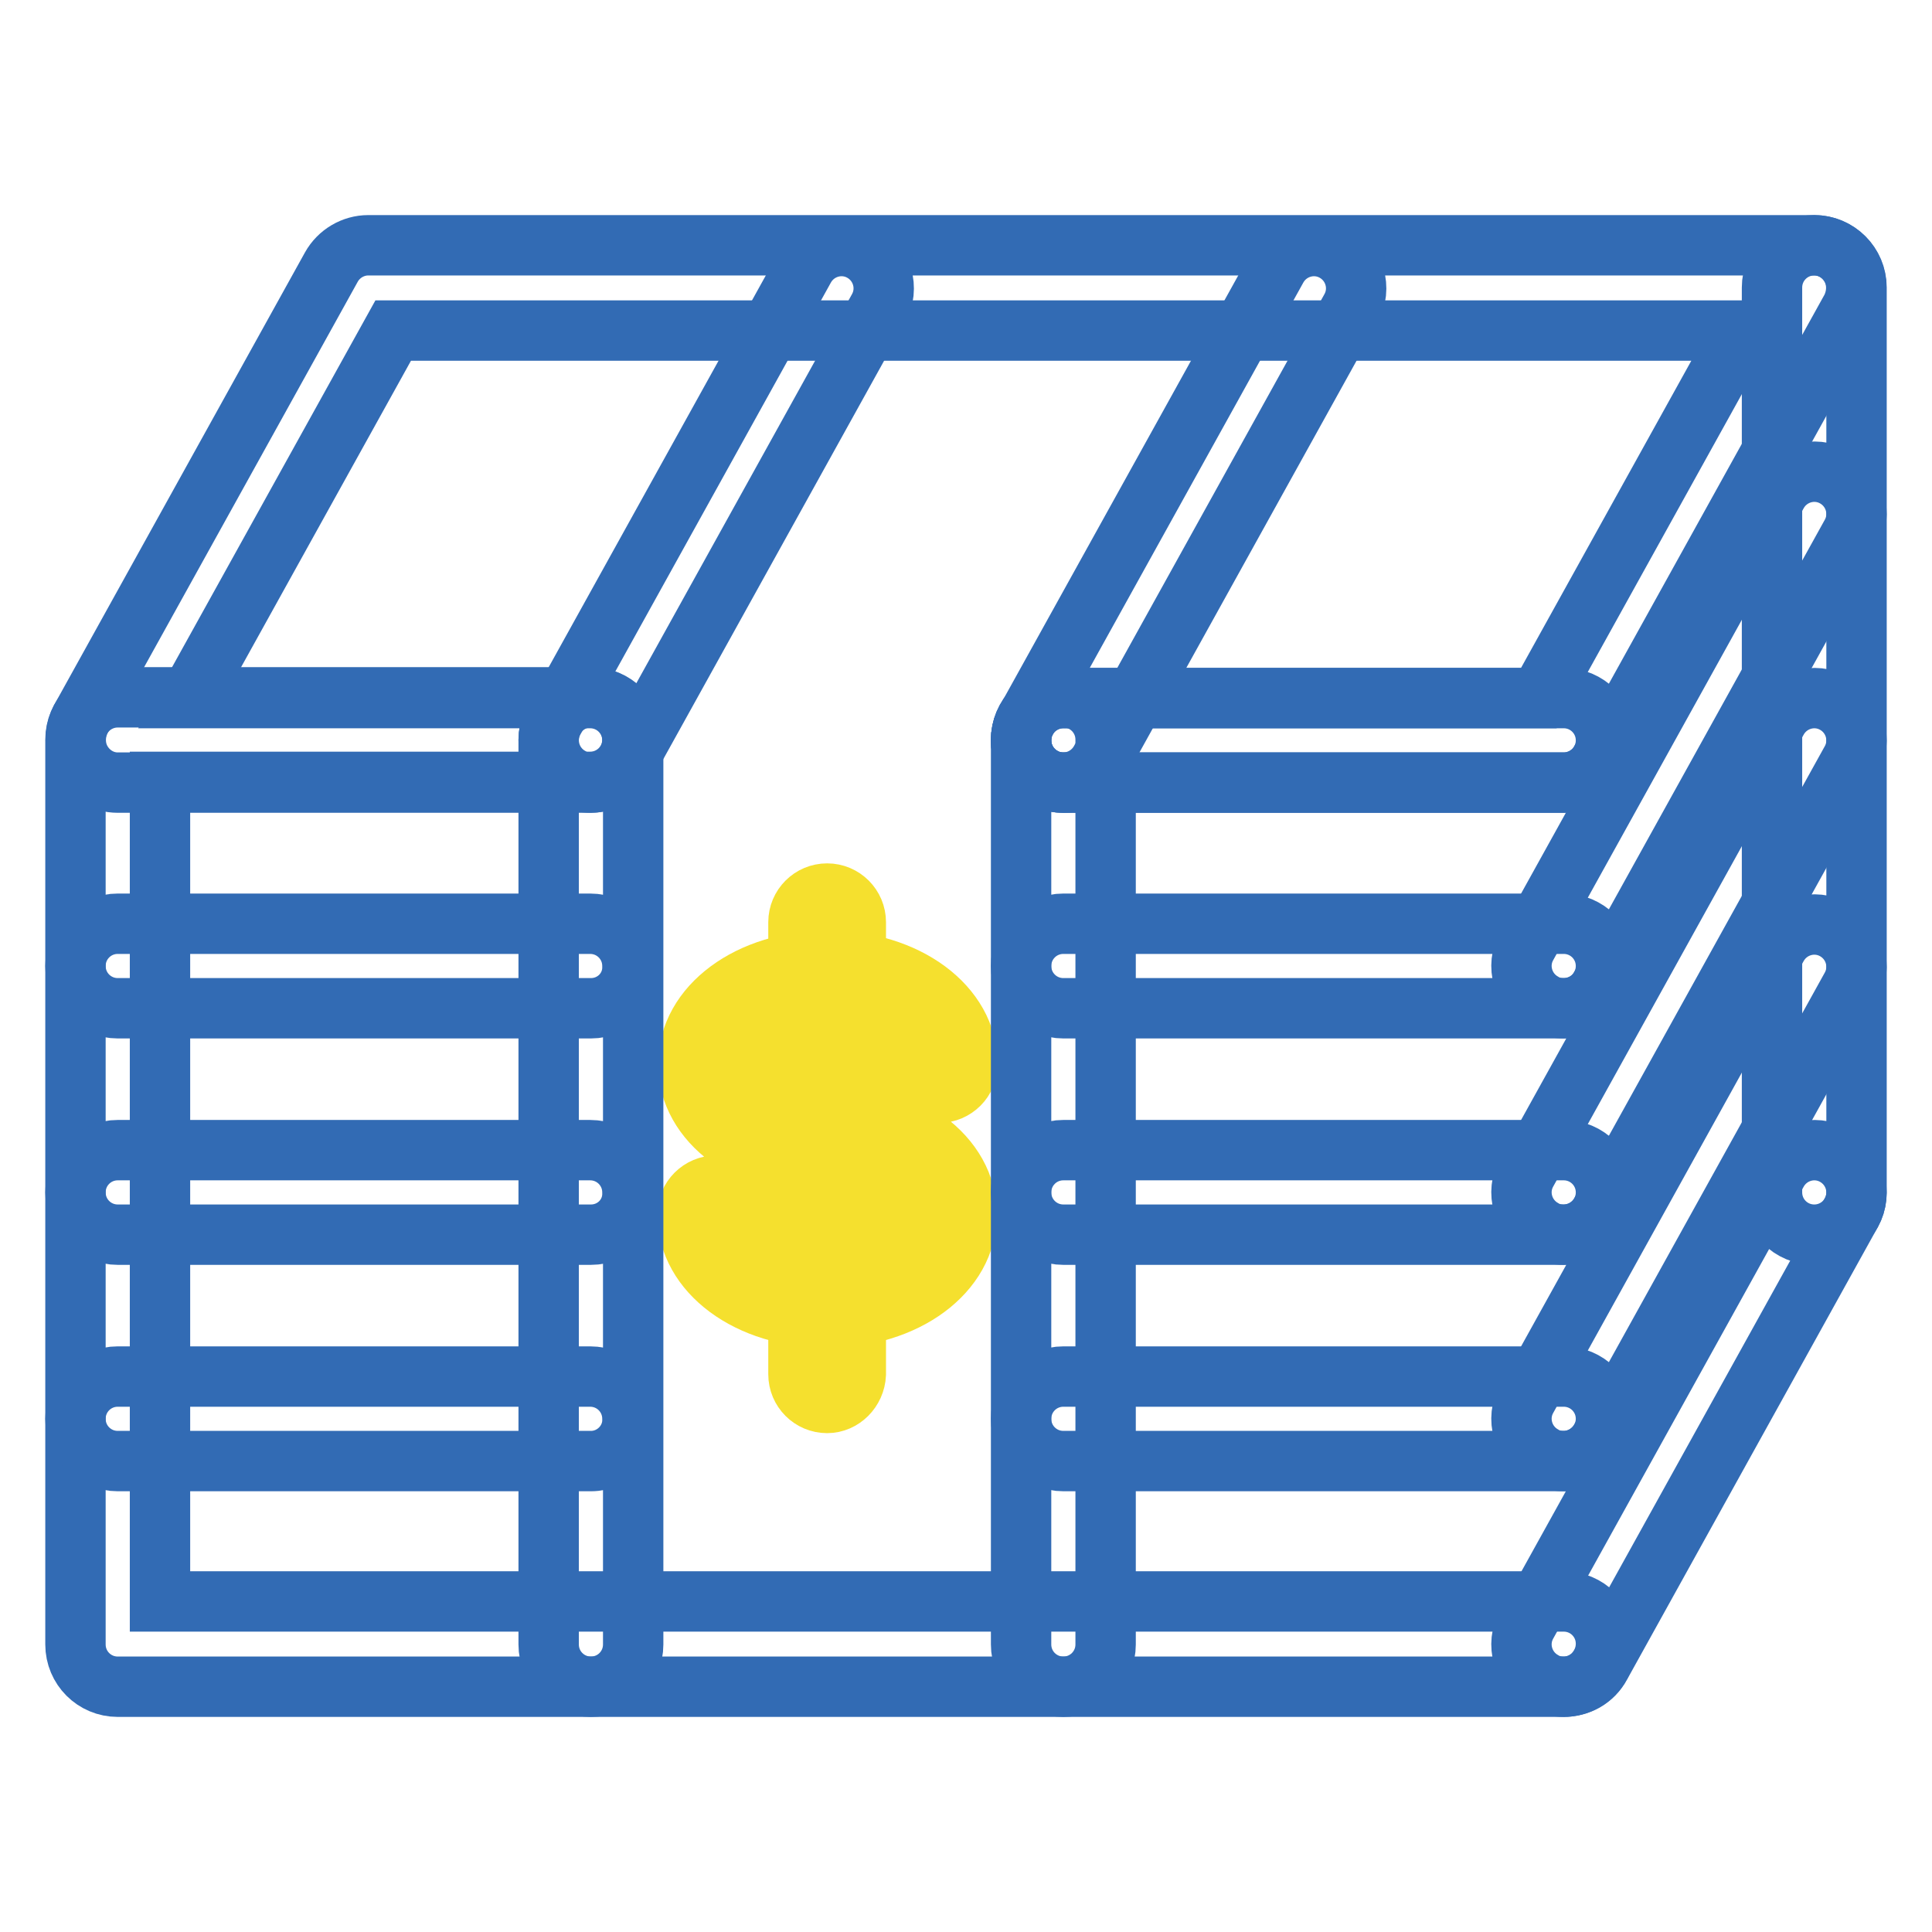
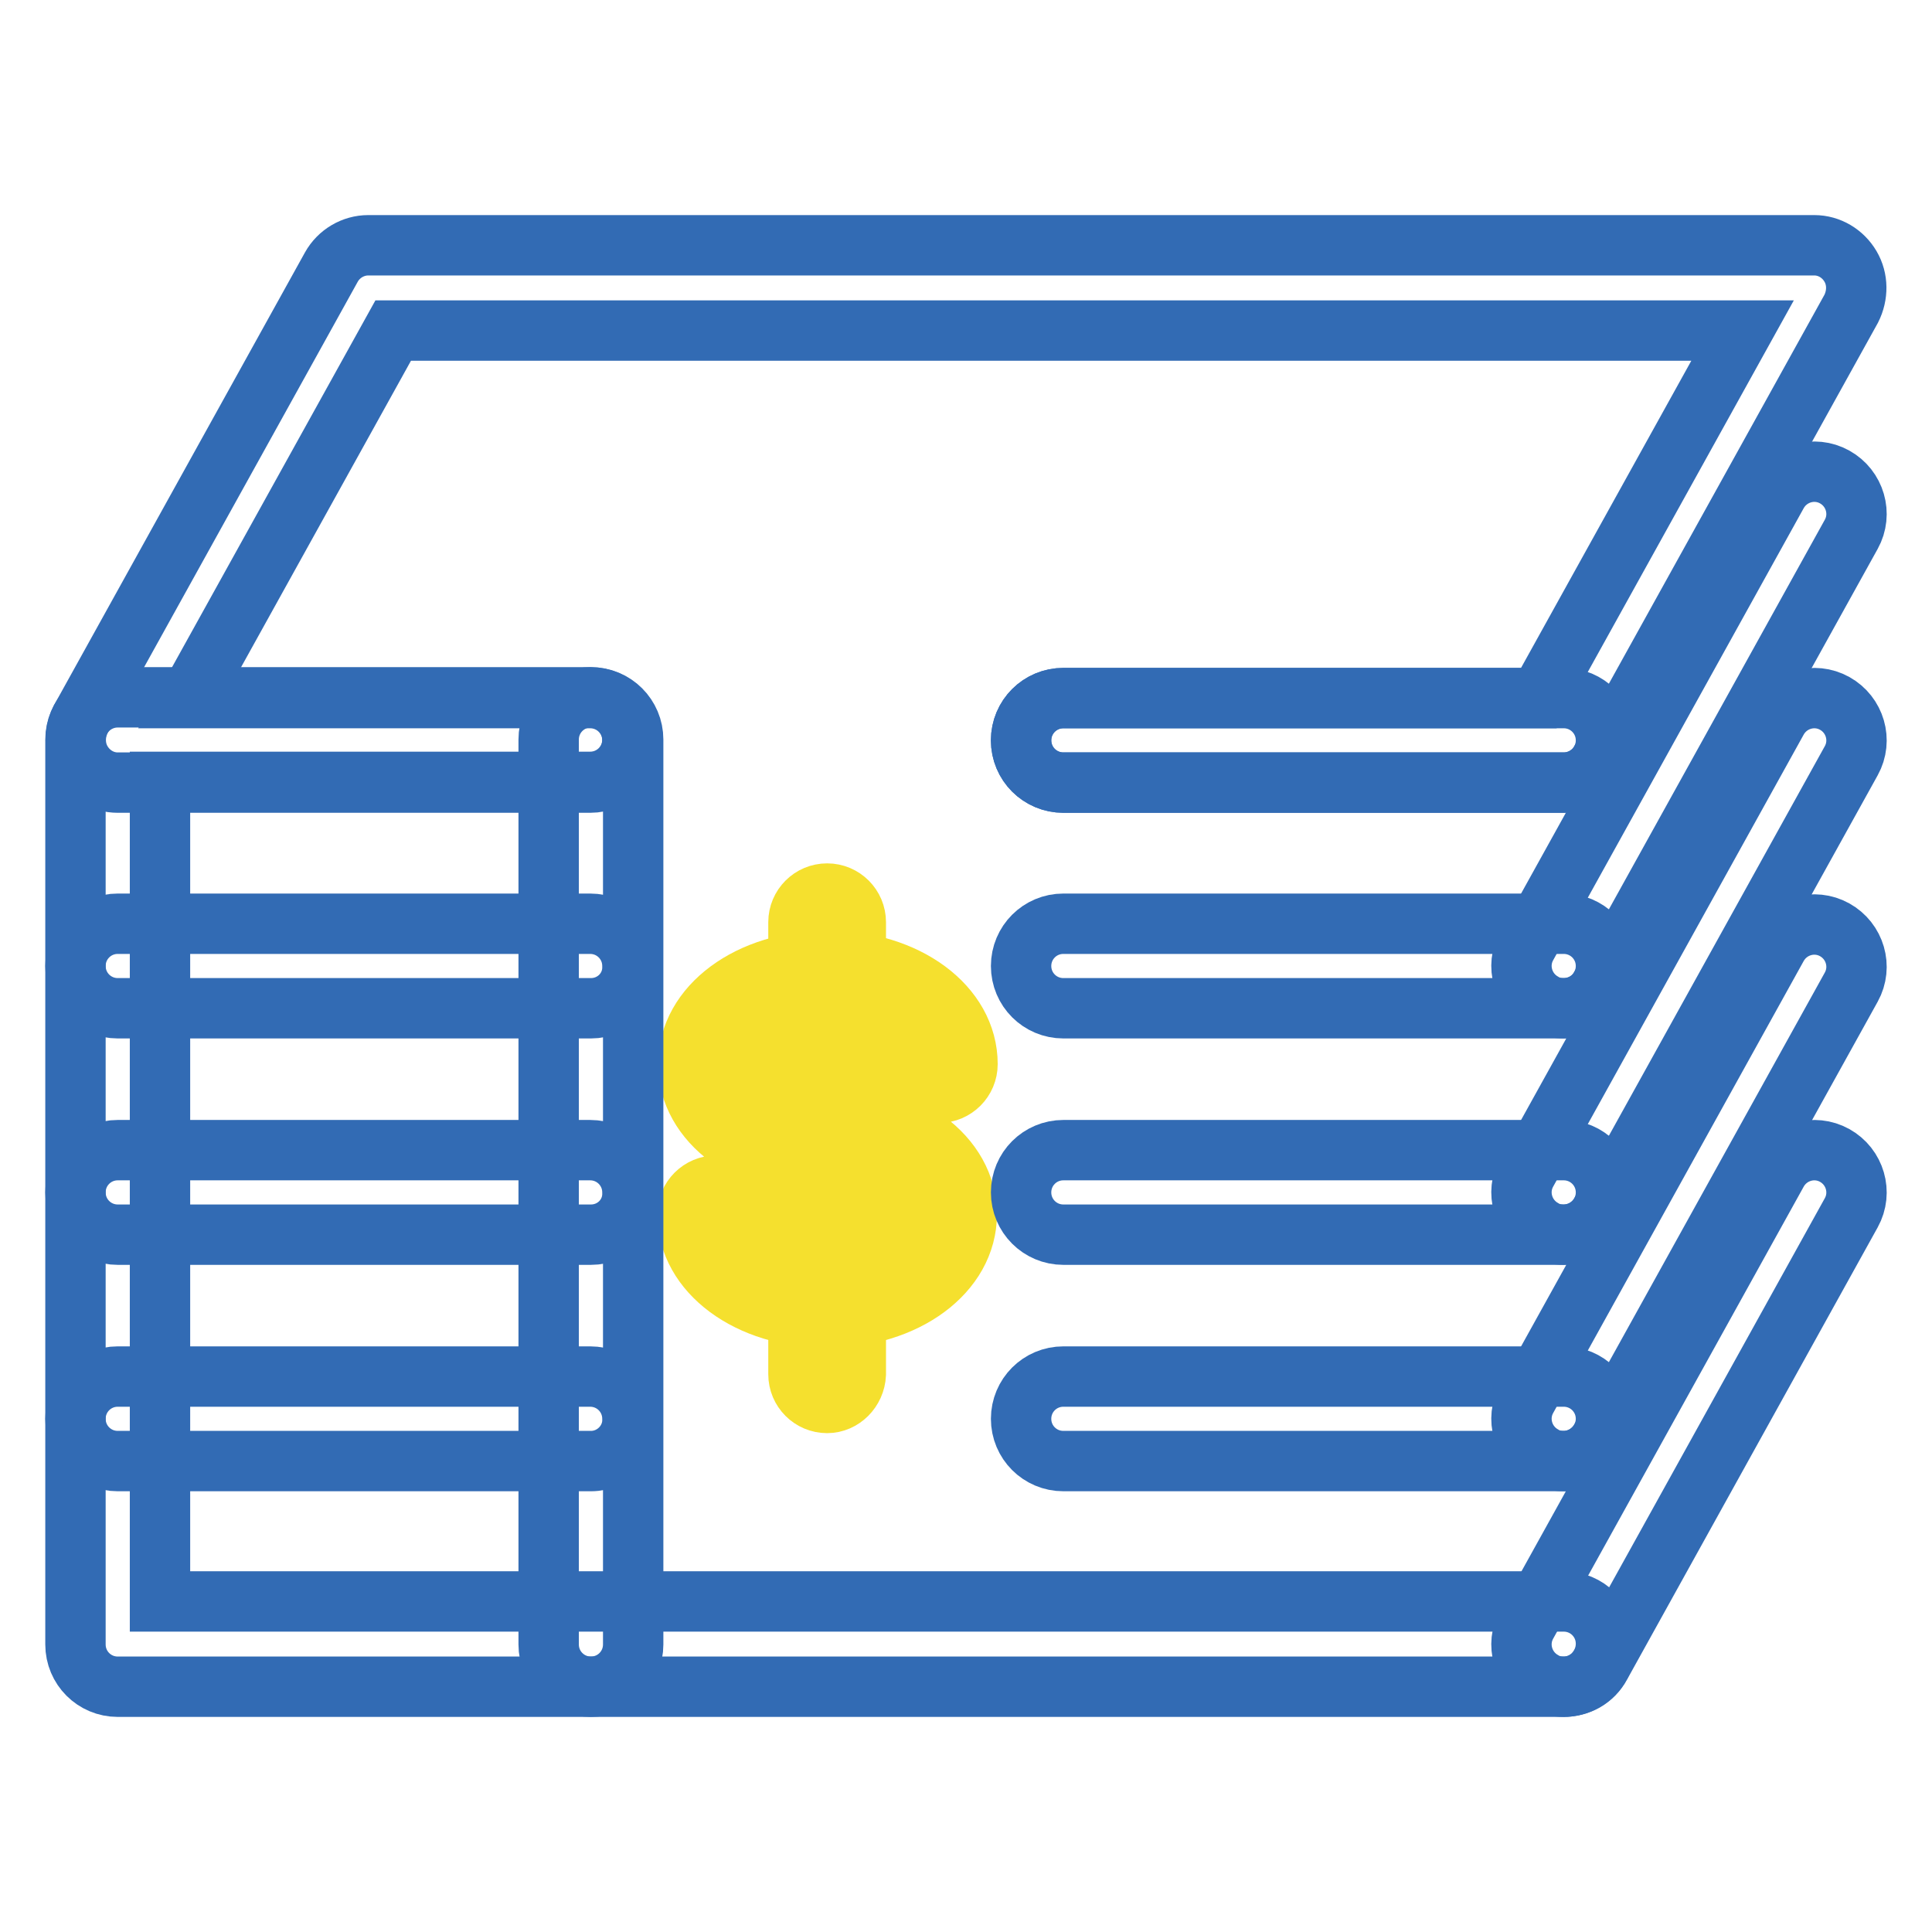
<svg xmlns="http://www.w3.org/2000/svg" version="1.1" x="0px" y="0px" viewBox="0 0 256 256" enable-background="new 0 0 256 256" xml:space="preserve">
  <g>
    <path stroke-width="8" fill-opacity="0" stroke="#f5e02e" d="M109.6,174.6c-10.4,0-18.5-6-18.5-13.7c0-2.1,1.7-3.8,3.8-3.8c2.1,0,3.8,1.7,3.8,3.8c0,2.9,4.5,6.2,11,6.2 c6.5,0,11-3.3,11-6.2c0-3-4.5-6.2-11-6.2c-10.4,0-18.5-6-18.5-13.7c0-7.7,8.1-13.7,18.5-13.7c10.4,0,18.5,6,18.5,13.7 c0,2.1-1.7,3.8-3.8,3.8c-2.1,0-3.8-1.7-3.8-3.8c0-2.9-4.5-6.2-11-6.2c-6.5,0-11,3.3-11,6.2c0,3,4.5,6.2,11,6.2 c10.4,0,18.5,6,18.5,13.7C128.1,168.6,120,174.6,109.6,174.6L109.6,174.6z" />
    <path stroke-width="8" fill-opacity="0" stroke="#f5e02e" d="M109.6,185.9c-2.1,0-3.8-1.7-3.8-3.8v-59.9c0-2.1,1.7-3.8,3.8-3.8c2.1,0,3.8,1.7,3.8,3.8v59.9 C113.3,184.2,111.6,185.9,109.6,185.9z" />
    <path stroke-width="8" fill-opacity="0" stroke="#326bb4" d="M207.2,103.7h-66.3c-3.1,0-5.6-2.5-5.6-5.6s2.5-5.6,5.6-5.6h63l27-48.7H52.1l-27,48.7h53.1 c3.1,0,5.6,2.5,5.6,5.6s-2.5,5.6-5.6,5.6H15.6c-2,0-3.8-1.1-4.8-2.8s-1-3.8-0.1-5.6l33.2-59.9c1-1.8,2.9-2.9,4.9-2.9h191.6 c2,0,3.8,1.1,4.8,2.8c1,1.7,1,3.8,0.1,5.6l-33.2,59.9C211.2,102.5,209.3,103.7,207.2,103.7L207.2,103.7z" />
    <path stroke-width="8" fill-opacity="0" stroke="#326bb4" d="M207.2,103.7h-66.3c-3.1,0-5.6-2.5-5.6-5.6s2.5-5.6,5.6-5.6h66.3c3.1,0,5.6,2.5,5.6,5.6 S210.3,103.7,207.2,103.7z M207.2,223.5H15.6c-3.1,0-5.6-2.5-5.6-5.6V98c0-3.1,2.5-5.6,5.6-5.6h62.6c3.1,0,5.6,2.5,5.6,5.6 s-2.5,5.6-5.6,5.6h-57v108.6h186c3.1,0,5.6,2.5,5.6,5.6S210.3,223.5,207.2,223.5L207.2,223.5z M207.2,133.6h-66.3 c-3.1,0-5.6-2.5-5.6-5.6c0-3.1,2.5-5.6,5.6-5.6h66.3c3.1,0,5.6,2.5,5.6,5.6C212.8,131.1,210.3,133.6,207.2,133.6z" />
    <path stroke-width="8" fill-opacity="0" stroke="#326bb4" d="M78.3,133.6H15.6c-3.1,0-5.6-2.5-5.6-5.6c0-3.1,2.5-5.6,5.6-5.6h62.6c3.1,0,5.6,2.5,5.6,5.6 C83.9,131.1,81.4,133.6,78.3,133.6z M207.2,163.6h-66.3c-3.1,0-5.6-2.5-5.6-5.6c0-3.1,2.5-5.6,5.6-5.6h66.3c3.1,0,5.6,2.5,5.6,5.6 C212.8,161.1,210.3,163.6,207.2,163.6z M78.3,163.6H15.6c-3.1,0-5.6-2.5-5.6-5.6c0-3.1,2.5-5.6,5.6-5.6h62.6c3.1,0,5.6,2.5,5.6,5.6 C83.9,161.1,81.4,163.6,78.3,163.6z M207.2,193.6h-66.3c-3.1,0-5.6-2.5-5.6-5.6c0-3.1,2.5-5.6,5.6-5.6h66.3c3.1,0,5.6,2.5,5.6,5.6 C212.8,191,210.3,193.6,207.2,193.6z M78.3,193.6H15.6c-3.1,0-5.6-2.5-5.6-5.6c0-3.1,2.5-5.6,5.6-5.6h62.6c3.1,0,5.6,2.5,5.6,5.6 C83.9,191,81.4,193.6,78.3,193.6z M207.2,133.6c-0.9,0-1.9-0.2-2.7-0.7c-2.7-1.5-3.7-4.9-2.2-7.6l33.2-59.9 c1.5-2.7,4.9-3.7,7.6-2.2c2.7,1.5,3.7,4.9,2.2,7.6l-33.2,59.9C211.1,132.6,209.2,133.6,207.2,133.6L207.2,133.6z" />
    <path stroke-width="8" fill-opacity="0" stroke="#326bb4" d="M207.2,163.6c-0.9,0-1.9-0.2-2.7-0.7c-2.7-1.5-3.7-4.9-2.2-7.6l33.2-59.9c1.5-2.7,4.9-3.7,7.6-2.2 c2.7,1.5,3.7,4.9,2.2,7.6l-33.2,59.9C211.1,162.5,209.2,163.6,207.2,163.6L207.2,163.6z M207.2,193.6c-0.9,0-1.9-0.2-2.7-0.7 c-2.7-1.5-3.7-4.9-2.2-7.6l33.2-59.9c1.5-2.7,4.9-3.7,7.6-2.2c2.7,1.5,3.7,4.9,2.2,7.6l-33.2,59.9 C211.1,192.5,209.2,193.6,207.2,193.6L207.2,193.6z M207.2,223.5c-0.9,0-1.9-0.2-2.7-0.7c-2.7-1.5-3.7-4.9-2.2-7.6l33.2-59.9 c1.5-2.7,4.9-3.7,7.6-2.2c2.7,1.5,3.7,4.9,2.2,7.6l-33.2,59.9C211.1,222.5,209.2,223.5,207.2,223.5L207.2,223.5z" />
-     <path stroke-width="8" fill-opacity="0" stroke="#326bb4" d="M240.4,163.6c-3.1,0-5.6-2.5-5.6-5.6V38.1c0-3.1,2.5-5.6,5.6-5.6s5.6,2.5,5.6,5.6V158 C246,161.1,243.5,163.6,240.4,163.6z M78.3,103.7c-0.9,0-1.9-0.2-2.7-0.7c-2.7-1.5-3.7-4.9-2.2-7.6l33.2-59.9 c1.5-2.7,4.9-3.7,7.6-2.2c2.7,1.5,3.7,4.9,2.2,7.6l-33.2,59.9C82.1,102.6,80.2,103.7,78.3,103.7z M140.9,103.7 c-0.9,0-1.9-0.2-2.7-0.7c-2.7-1.5-3.7-4.9-2.2-7.6l33.2-59.9c1.5-2.7,4.9-3.7,7.6-2.2c2.7,1.5,3.7,4.9,2.2,7.6l-33.2,59.9 C144.8,102.6,142.9,103.7,140.9,103.7L140.9,103.7z" />
    <path stroke-width="8" fill-opacity="0" stroke="#326bb4" d="M78.3,223.5c-3.1,0-5.6-2.5-5.6-5.6V98c0-3.1,2.5-5.6,5.6-5.6s5.6,2.5,5.6,5.6v119.9 C83.9,221,81.4,223.5,78.3,223.5z" />
-     <path stroke-width="8" fill-opacity="0" stroke="#326bb4" d="M140.9,223.5c-3.1,0-5.6-2.5-5.6-5.6V98c0-3.1,2.5-5.6,5.6-5.6c3.1,0,5.6,2.5,5.6,5.6v119.9 C146.5,221,144,223.5,140.9,223.5z" />
  </g>
</svg>